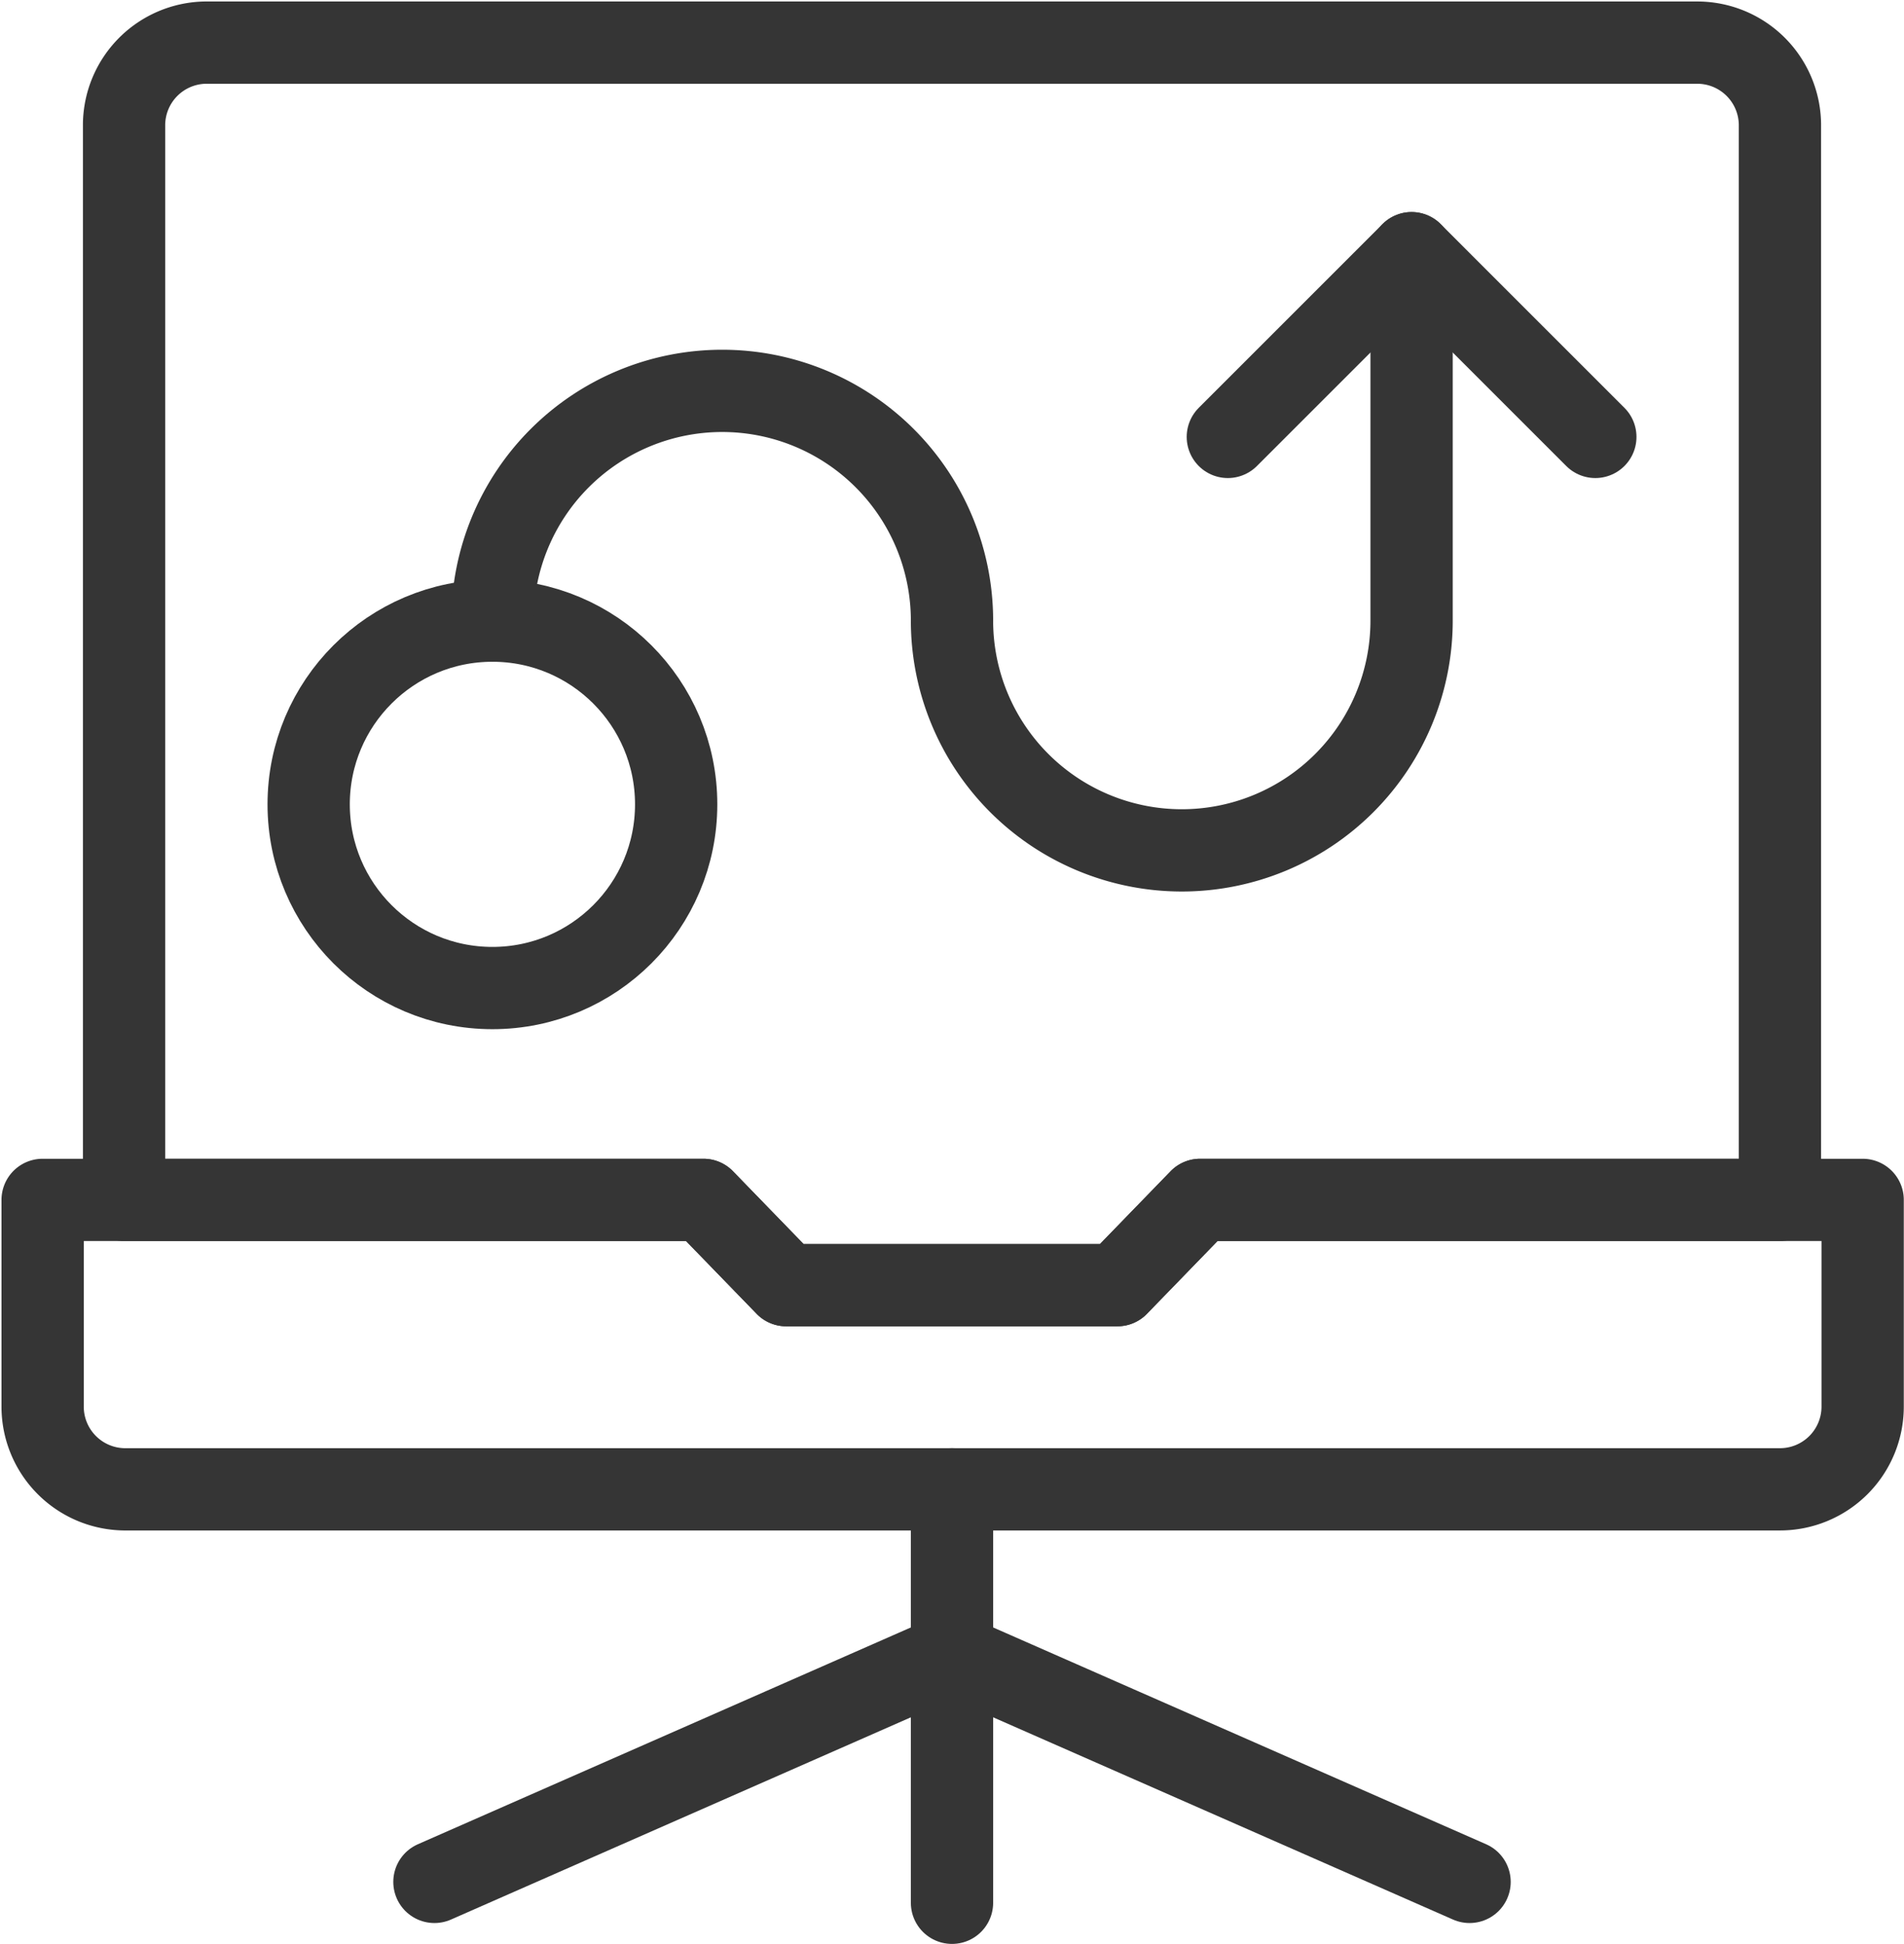
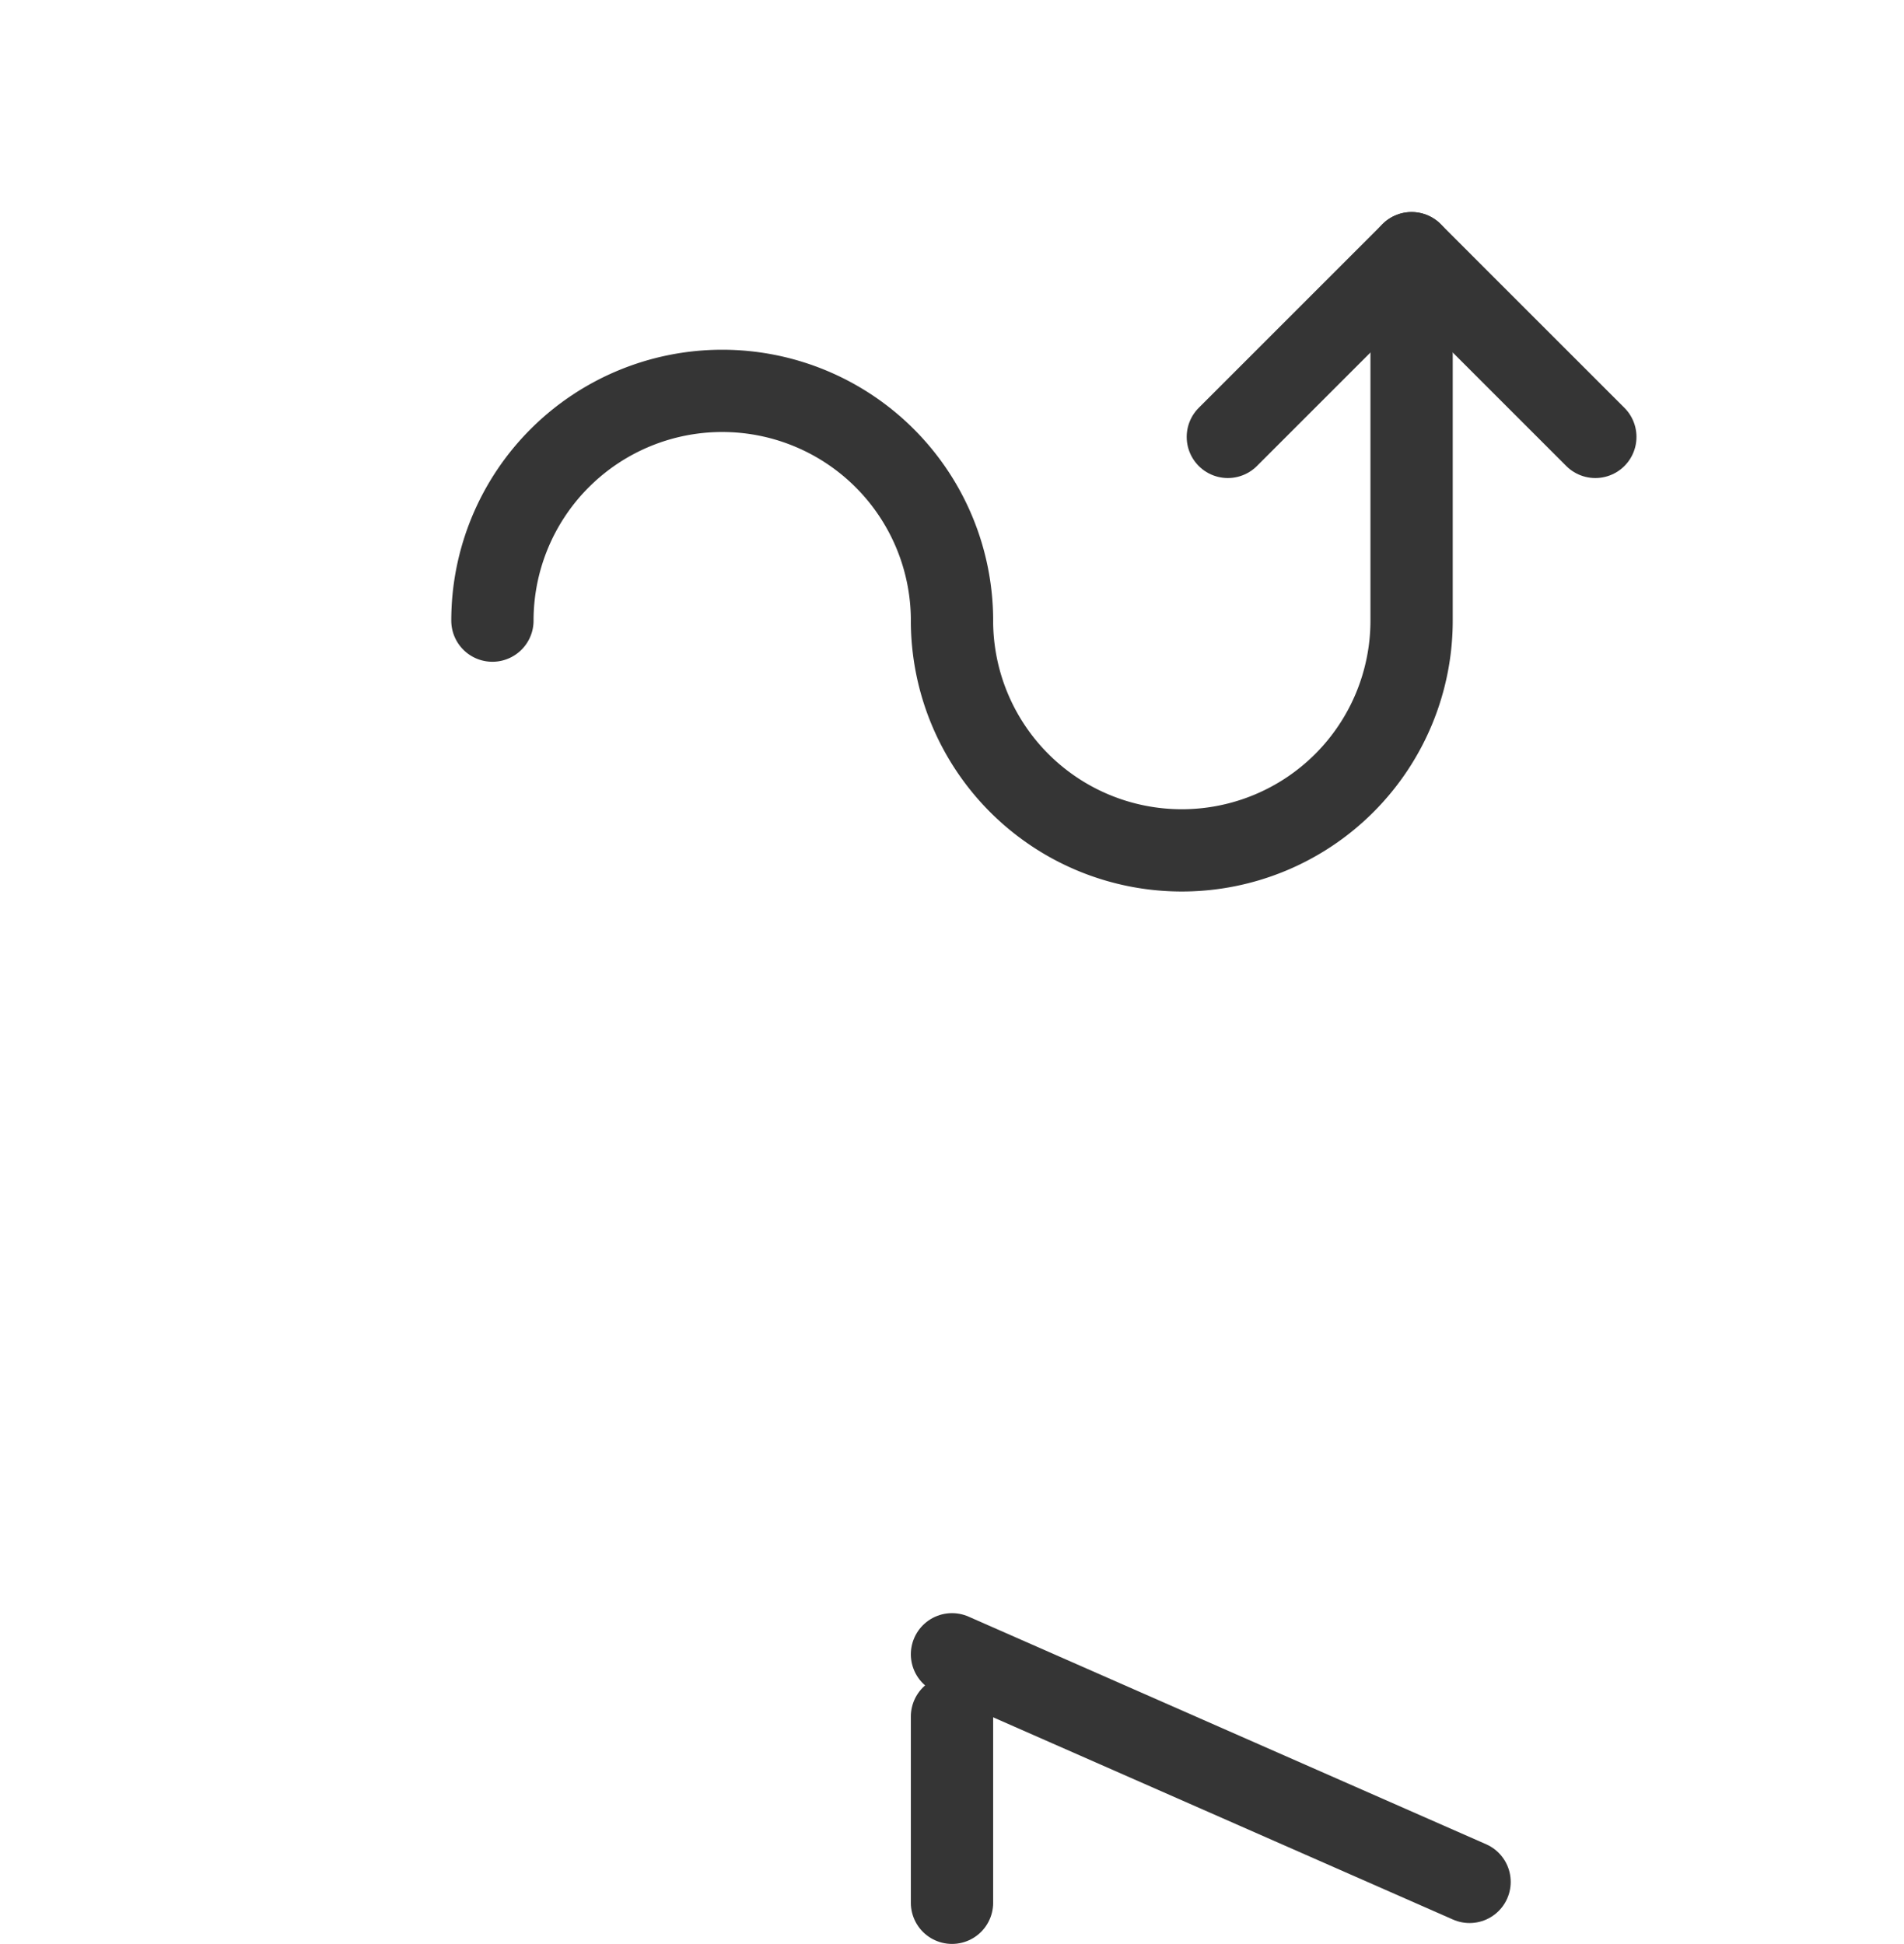
<svg xmlns="http://www.w3.org/2000/svg" viewBox="0 0 44.66 45.6">
  <defs>
    <style>.cls-1{fill:none;stroke:#353535;stroke-linecap:round;stroke-linejoin:round;stroke-width:1.93px;}</style>
  </defs>
  <title>IT Operations 
Management</title>
  <g id="Layer_2" data-name="Layer 2">
    <g id="Layer_1-2" data-name="Layer 1">
-       <line class="cls-1" x1="22.33" y1="34.94" x2="22.33" y2="40.27" />
      <line class="cls-1" x1="22.33" y1="38.81" x2="34.47" y2="44.15" />
-       <line class="cls-1" x1="22.33" y1="38.81" x2="10.19" y2="44.15" />
      <line class="cls-1" x1="22.33" y1="40.27" x2="22.33" y2="44.64" />
-       <path class="cls-1" d="M41.75,34.94H2.91A1.94,1.94,0,0,1,1,33V28.15H16.5l1.94,2h7.77l1.94-2H43.69V33A1.94,1.94,0,0,1,41.75,34.94Z" />
-       <path class="cls-1" d="M16.5,28.15l1.94,2h7.77l1.94-2h13.6V2.91A1.94,1.94,0,0,0,39.81,1h-35A1.94,1.94,0,0,0,2.91,2.91V28.15Z" />
-       <circle class="cls-1" cx="11.55" cy="18.87" r="4.31" />
      <polyline class="cls-1" points="37.42 10.25 33.11 5.94 28.8 10.25" />
      <path class="cls-1" d="M11.55,14.56a5.39,5.39,0,1,1,10.78,0,5.39,5.39,0,0,0,10.78,0V5.94" />
    </g>
  </g>
</svg>